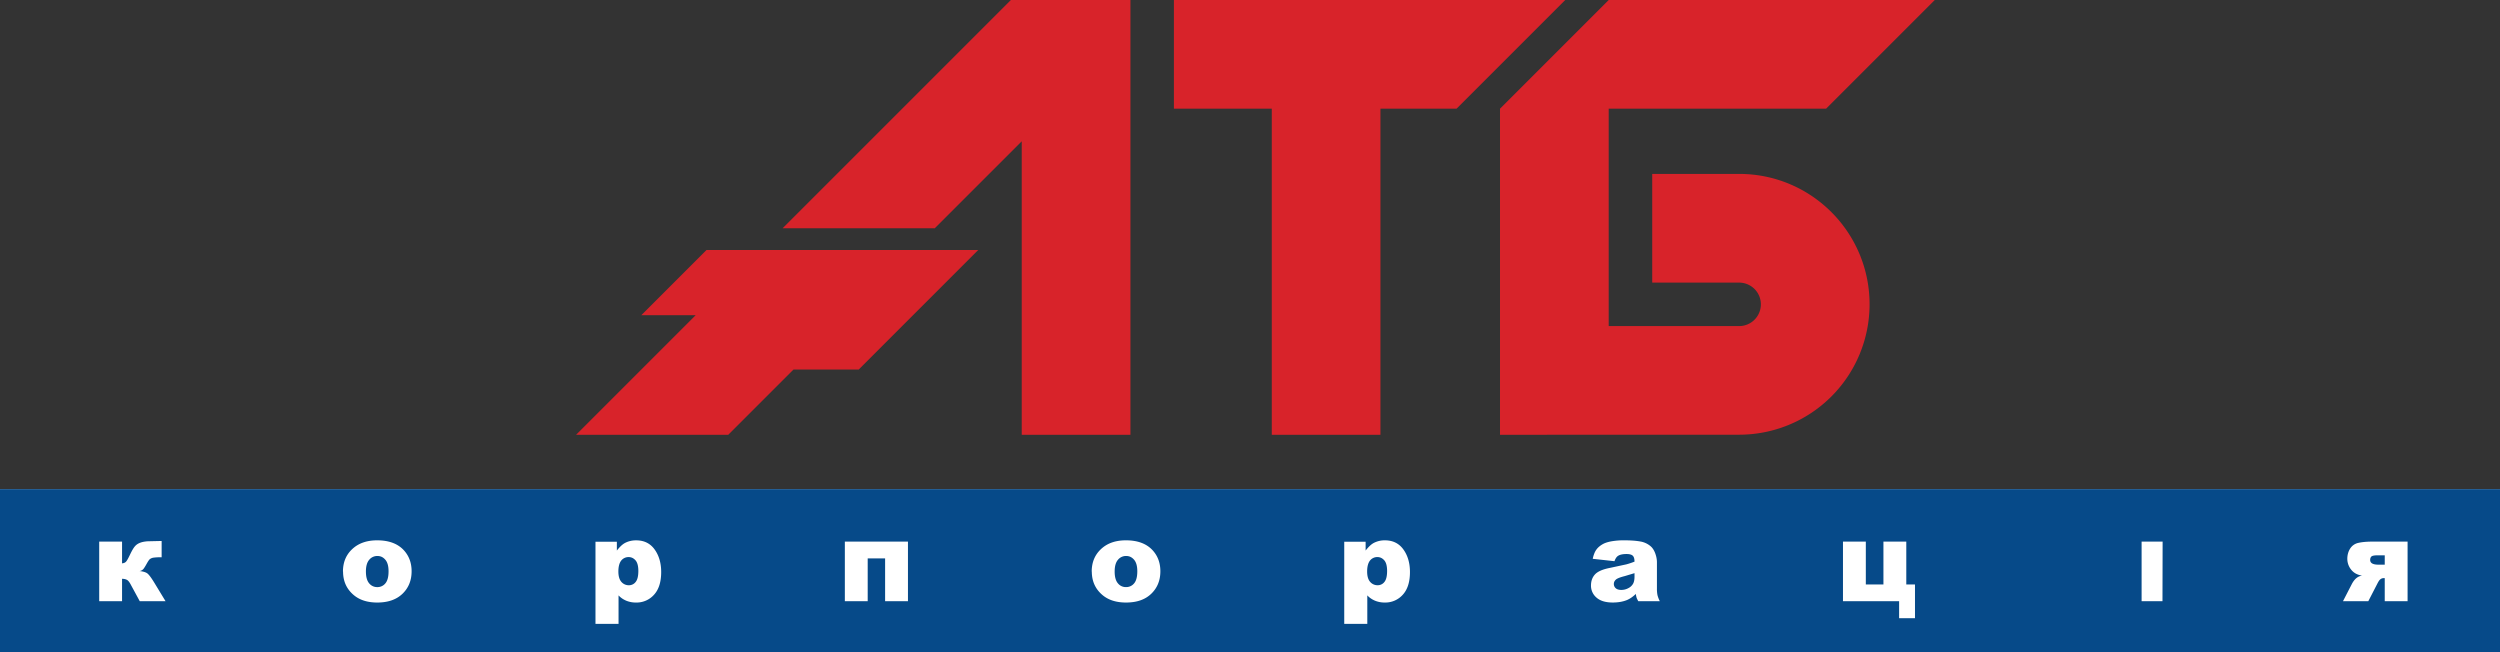
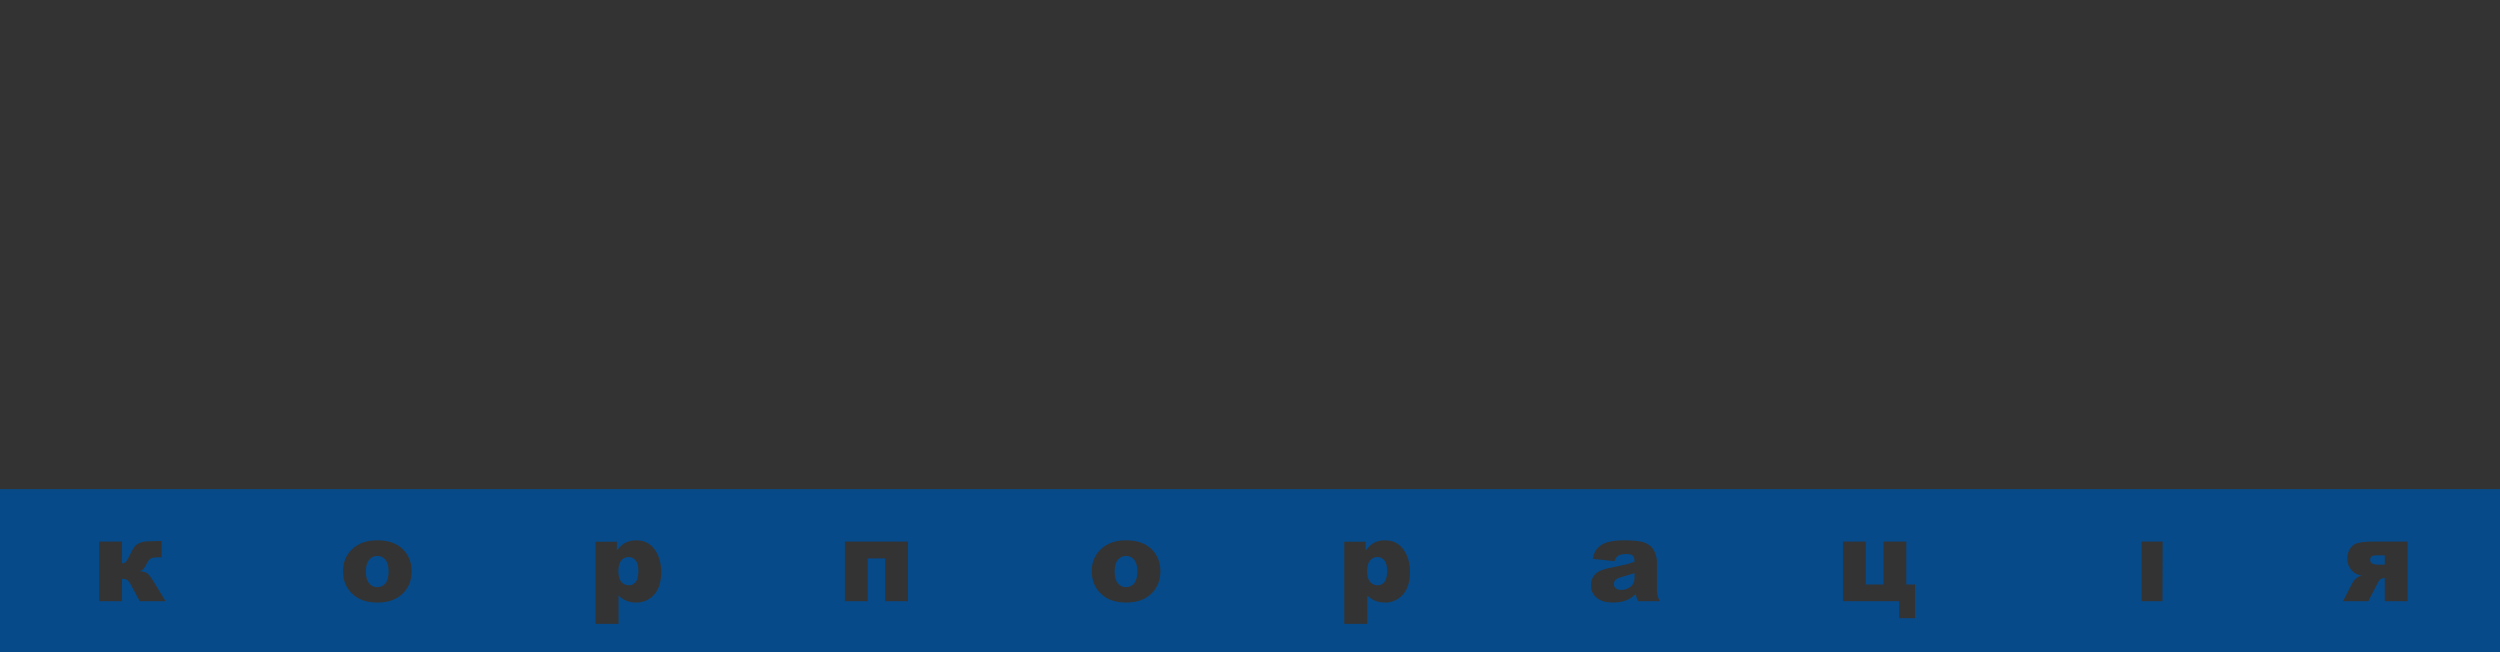
<svg xmlns="http://www.w3.org/2000/svg" viewBox="0 0 230 60">
  <rect x="0" y="0" width="230" height="60" fill="#333333" stroke="none" />
-   <path fill="#fff" d="M0 45h230v15H0V45z" />
  <path fill="#064a89" d="M0 60V45h230v15zm221.498-4.688v-5.484h-3.224c-.516 0-.943.037-1.282.112a1.18 1.18 0 0 0-.774.523c-.177.275-.265.6-.265.946a1.59 1.59 0 0 0 .349.993c.233.302.57.488 1.016.557-.393.045-.7.302-.95.772l-.814 1.58h2.33l.84-1.63c.085-.166.168-.3.252-.37a.47.47 0 0 1 .343-.122h.077v2.12zm-2.102-3.363h-.58c-.508 0-.76-.144-.76-.435 0-.135.037-.24.113-.313s.267-.112.576-.112h.652zm-20.435-2.12h-1.933v5.484h1.92zm-22.782 7.046V53.77h-.8v-3.943h-2.103v3.943h-1.62v-3.943h-2.102v5.484h5.165v1.562h1.46zm-27.646-5.244c.084-.242.193-.406.33-.493.173-.112.434-.168.782-.168.27 0 .46.052.568.155s.162.286.162.545a7.25 7.25 0 0 1-.745.25l-1.536.33c-.66.13-1.11.33-1.355.596s-.368.608-.368 1.022a1.43 1.43 0 0 0 .51 1.114c.34.3.837.45 1.492.45.493 0 .926-.075 1.3-.225.272-.113.547-.3.823-.565.023.16.048.274.072.348s.076.18.155.322h1.98a2.72 2.72 0 0 1-.215-.56c-.037-.2-.054-.403-.05-.606v-2.42c0-.258-.052-.53-.155-.813s-.245-.503-.425-.658c-.273-.232-.605-.384-.96-.44-.383-.07-.9-.106-1.522-.106a6.51 6.51 0 0 0-1.099.088c-.338.06-.604.143-.798.25-.27.15-.476.326-.62.528s-.253.482-.328.835l2 .22zm1.842 1.1v.332c0 .26-.042.47-.127.63-.1.177-.25.32-.43.41-.2.112-.428.17-.658.17-.225 0-.396-.052-.512-.156s-.178-.247-.174-.4c0-.144.06-.27.177-.384s.386-.22.816-.33l.9-.27zm-26.705 4.664h2.122v-2.622c.2.22.45.383.717.494a2.31 2.31 0 0 0 .888.166 2.15 2.15 0 0 0 1.661-.72c.438-.48.658-1.174.658-2.085 0-.825-.2-1.518-.604-2.078s-.97-.84-1.705-.84a2.18 2.18 0 0 0-1.02.24c-.227.12-.477.35-.75.7v-.81h-1.967zm2.107-4.816c0-.468.1-.807.27-1.016.165-.202.413-.317.674-.313.25 0 .46.104.633.3s.26.532.26.974c0 .478-.083.818-.25 1.018a.77.77 0 0 1-.617.3c-.267.006-.523-.11-.696-.313-.183-.21-.274-.528-.274-.96zm-25.33.007c0 .898.335 1.623 1.003 2.177.545.447 1.258.67 2.14.67 1 0 1.764-.268 2.324-.806s.84-1.23.84-2.07c0-.75-.226-1.38-.678-1.893-.562-.636-1.392-.954-2.49-.954-.962 0-1.725.27-2.3.812s-.848 1.23-.848 2.065zm2.102-.007c0-.482.1-.84.3-1.075a.95.95 0 0 1 .76-.354c.29 0 .53.116.728.348s.295.585.295 1.06c0 .51-.098.88-.292 1.11-.182.224-.458.352-.747.345-.3.005-.566-.124-.747-.35-.198-.234-.297-.595-.297-1.083zm-87.317 2.734l-.998-1.642c-.32-.532-.56-.847-.718-.945s-.384-.16-.676-.187a.6.6 0 0 0 .341-.179c.078-.088.174-.244.3-.47s.22-.372.3-.445c.104-.078.226-.127.355-.142a4.64 4.64 0 0 1 .643-.034h.092v-1.5l-1.288.03c-.3.02-.53.07-.722.147s-.35.19-.474.344-.263.395-.42.725-.275.545-.358.643-.2.154-.38.172v-2.002H9.127v5.484h2.102V53.25c.176 0 .324.032.444.095s.243.217.368.46l.817 1.507zm68.3 0v-5.484h-5.806v5.484h2.102V51.37h1.602v3.943h2.102zm-51.97-2.727c0 .898.334 1.623 1.003 2.177.544.447 1.258.67 2.14.67.99 0 1.763-.268 2.323-.806s.84-1.23.84-2.07c0-.75-.226-1.38-.677-1.893-.562-.636-1.392-.954-2.492-.954-.96 0-1.724.27-2.3.812s-.847 1.23-.847 2.065zm23.222 4.81h2.122v-2.622c.2.22.45.383.716.494a2.32 2.32 0 0 0 .889.166 2.15 2.15 0 0 0 1.661-.72c.438-.48.657-1.174.657-2.085 0-.825-.2-1.518-.603-2.078s-.97-.84-1.705-.84c-.373 0-.712.08-1.02.24-.228.12-.477.35-.75.7v-.81h-1.967zm-21.12-4.816c0-.482.1-.84.3-1.075a.95.95 0 0 1 .759-.354c.3 0 .532.116.73.348s.294.585.294 1.06c0 .51-.097.88-.292 1.11-.182.224-.458.352-.747.345-.29.005-.565-.124-.746-.35-.198-.234-.297-.595-.297-1.083zm23.226 0c0-.468.1-.807.27-1.016.165-.202.414-.317.675-.313.25 0 .46.104.633.3s.26.532.26.974c0 .478-.084.818-.25 1.018a.77.77 0 0 1-.618.3c-.267.006-.522-.11-.695-.313-.183-.21-.275-.528-.275-.96z" />
-   <path fill="#d8232a" d="M160.005 16h-8v10H160a2 2 0 0 1 0 4h-12V10h20l10-10h-30l-10 10v30l22.005-.007A12 12 0 0 0 172 27.995C172 21.37 166.63 16 160.005 16zM134 10h-7v30h-9.996V10H108V0h36l-10 10zM65 23h24.997L79 34h-6l-6 6H53l11-11h-5l6-6zm7-2L93 0h11v40H94V13l-8 8H72z" />
</svg>